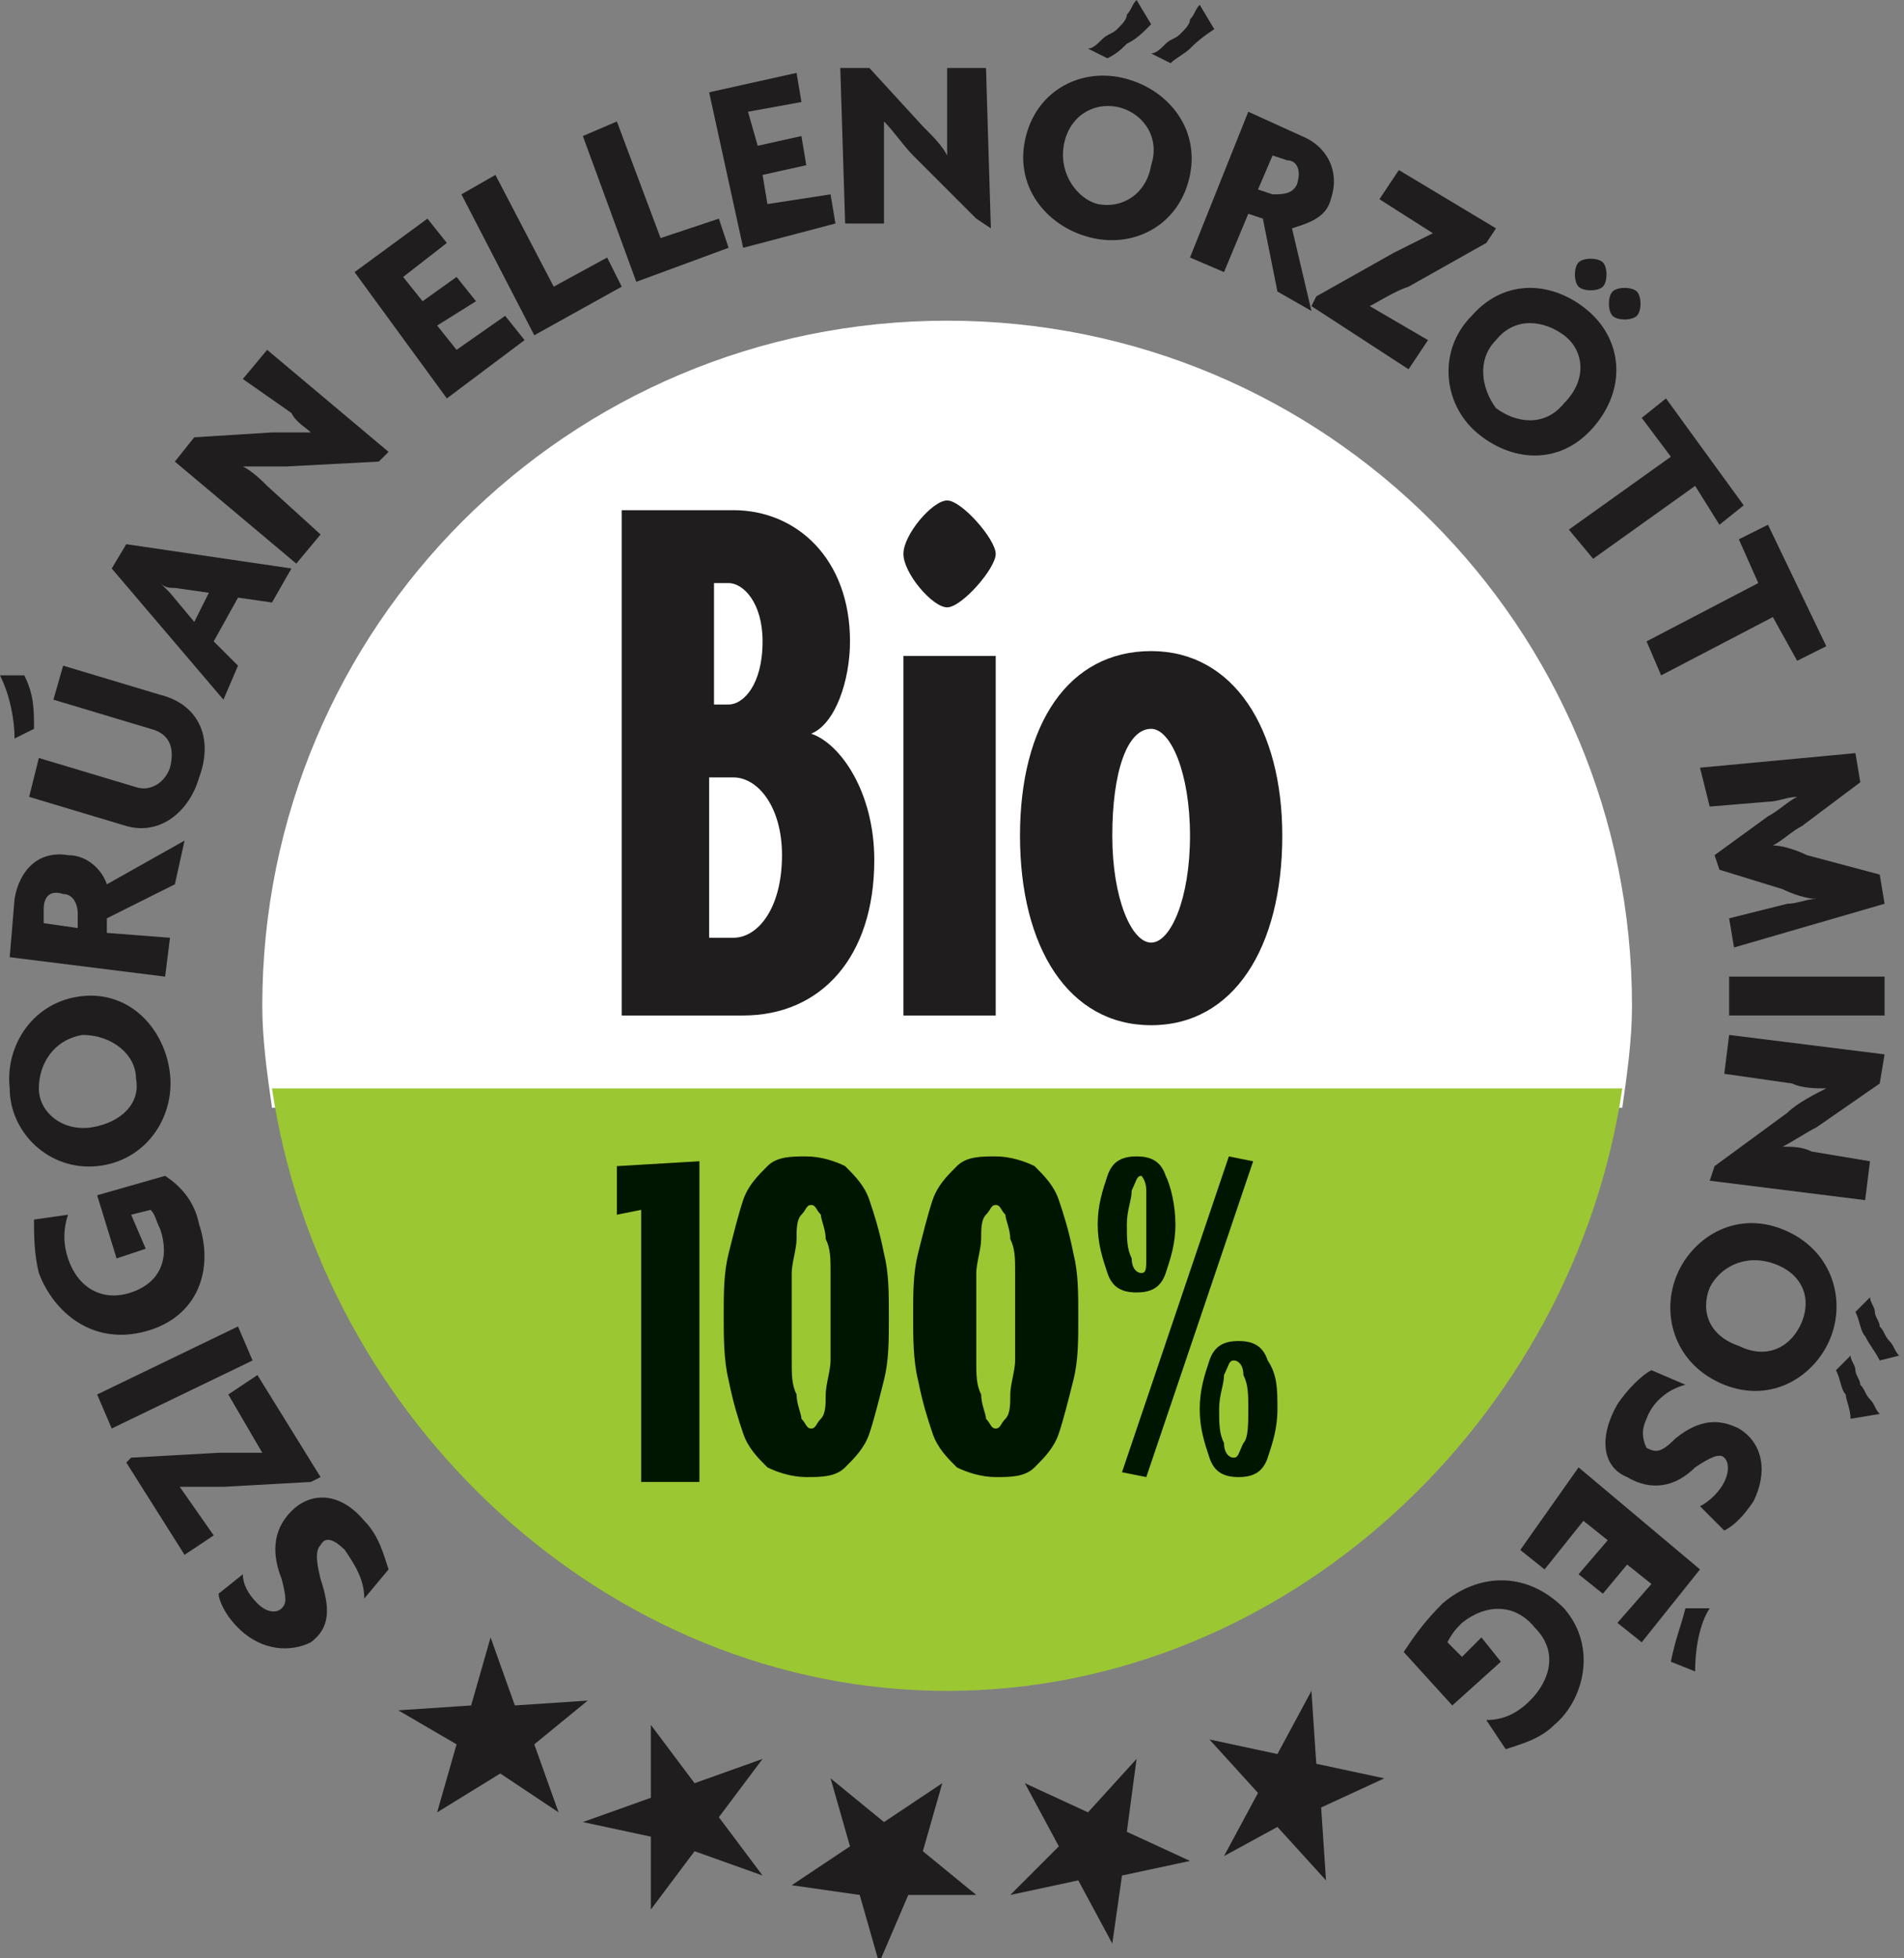
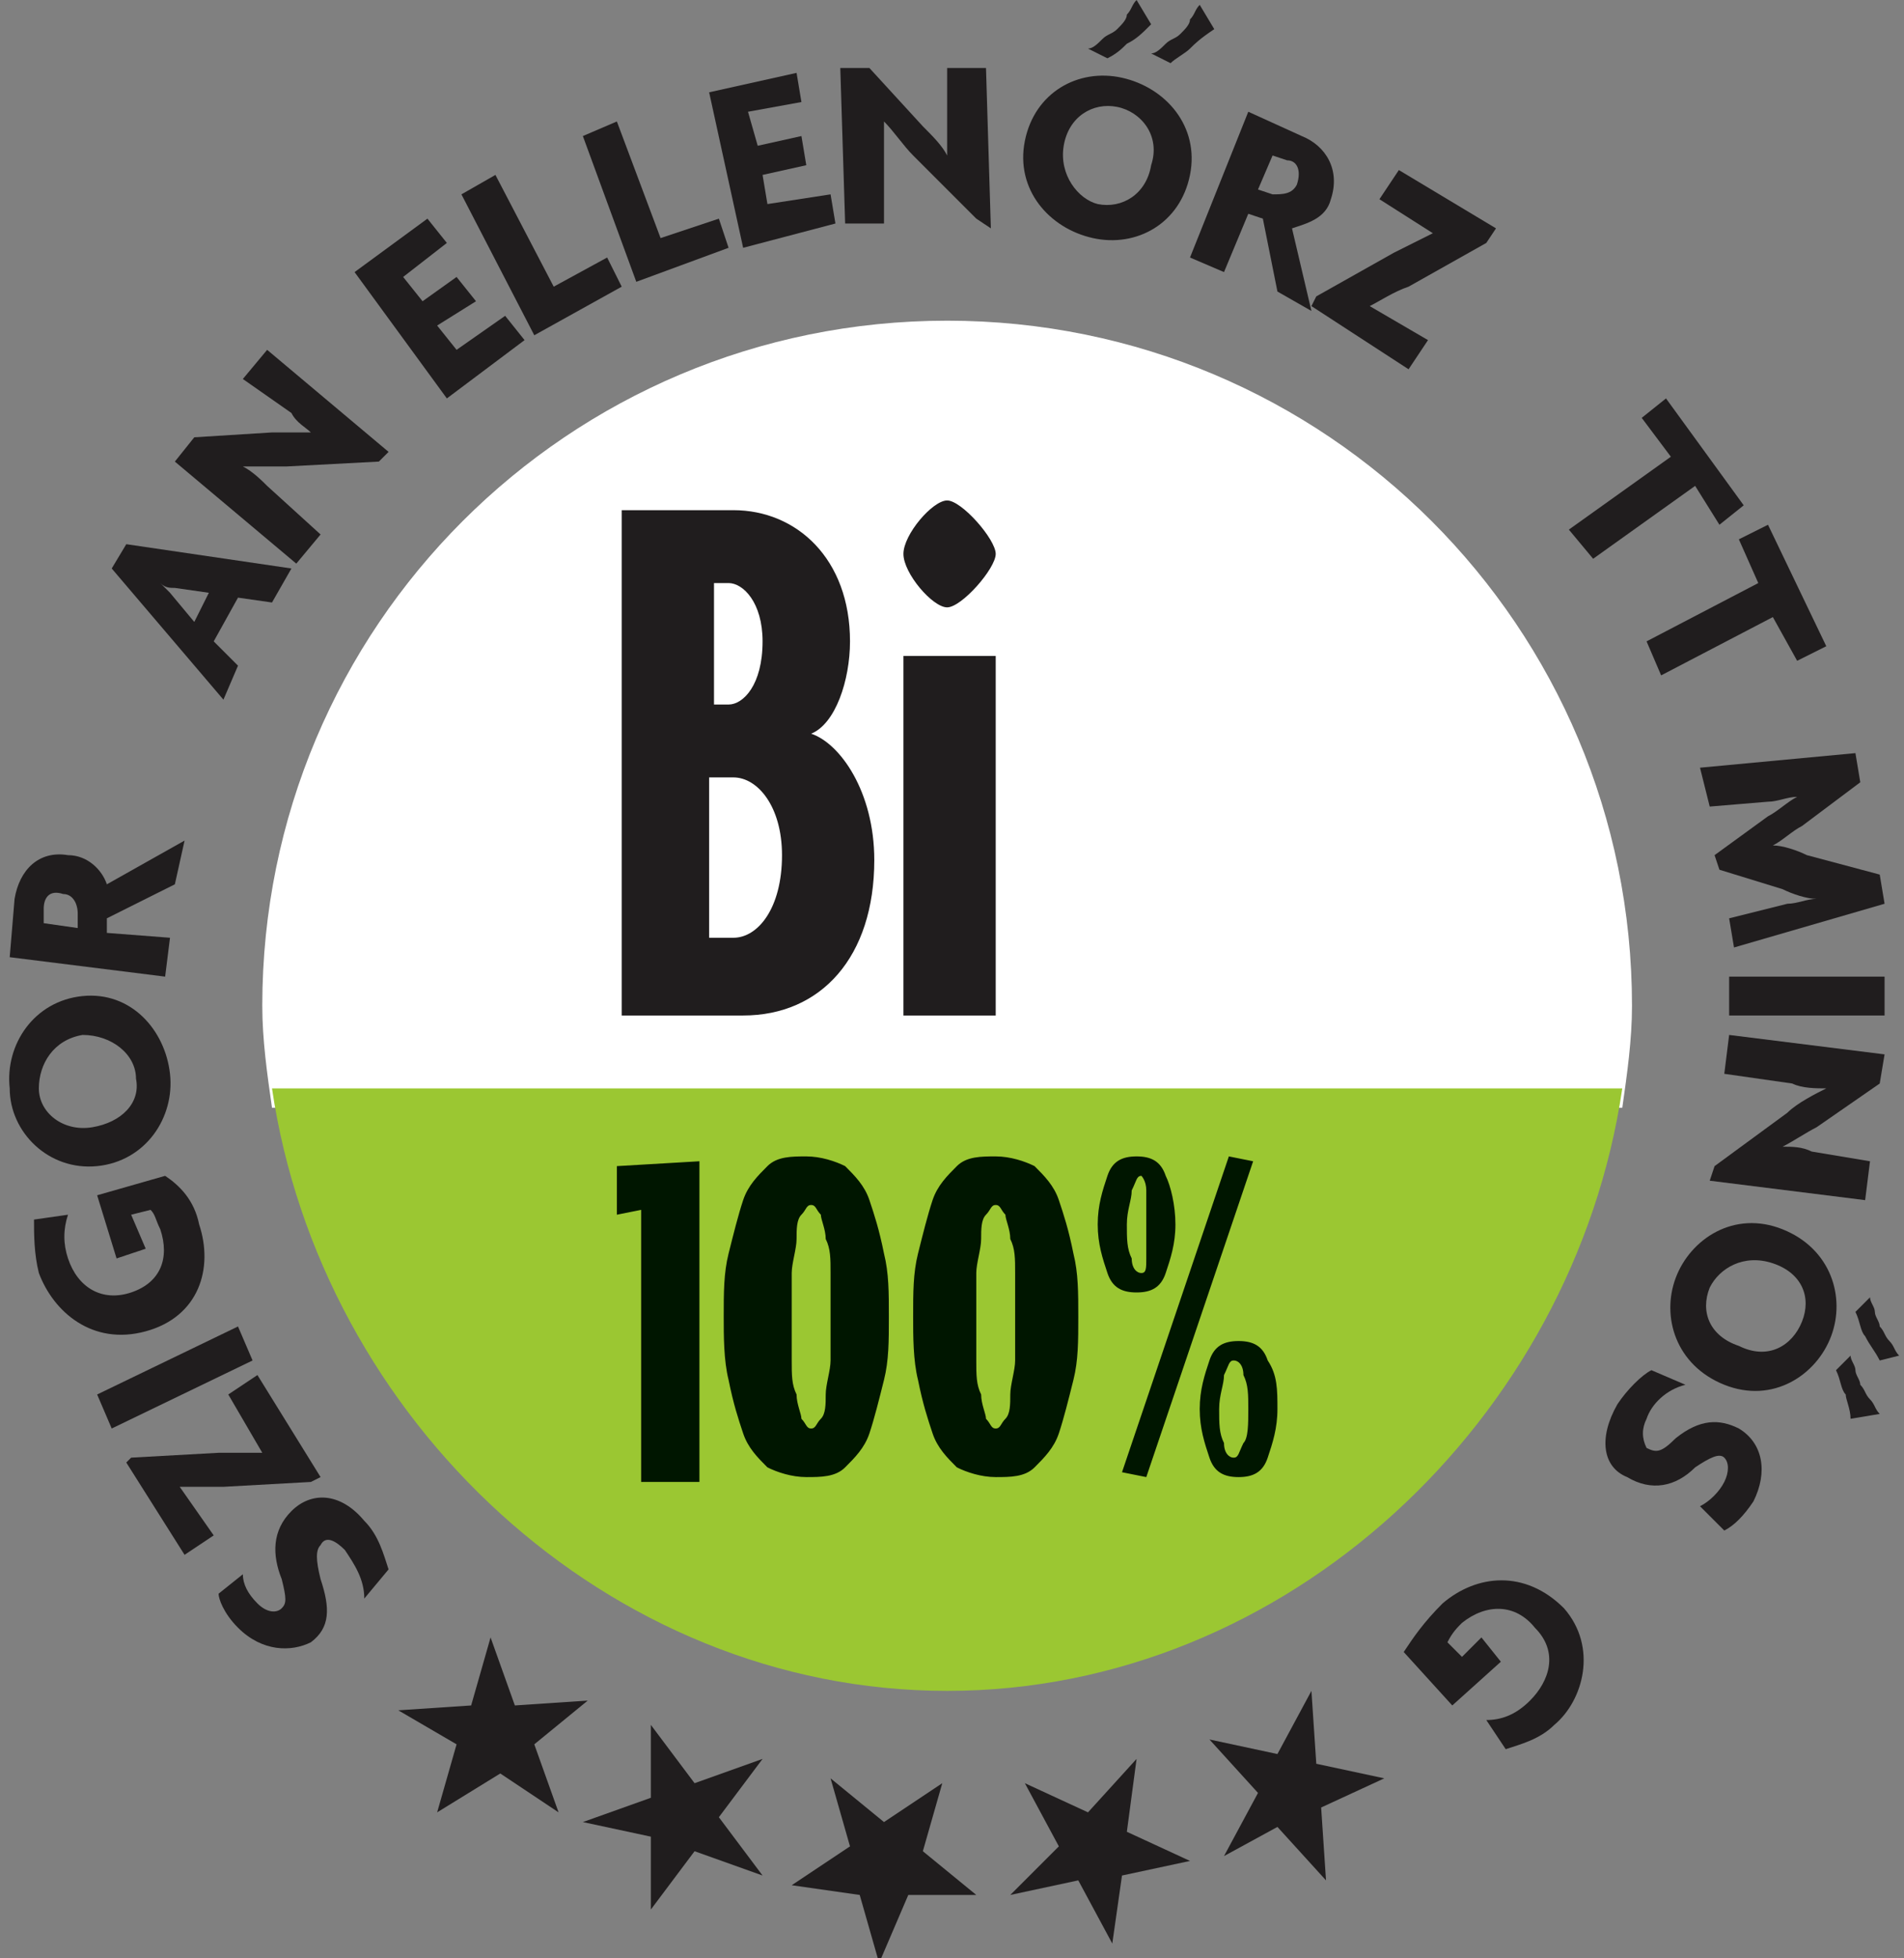
<svg xmlns="http://www.w3.org/2000/svg" version="1.1" id="Layer_1" x="0px" y="0px" viewBox="0 0 39.2 40.3" style="enable-background:new 0 0 39.2 40.3;" xml:space="preserve">
  <rect x="0" y="0" width="39.2" height="40.3" fill="#808080" stroke="none" />
  <style type="text/css">
	.st0{fill:#FFFFFF;}
	.st1{fill:#9BC732;}
	.st2{fill-rule:evenodd;clip-rule:evenodd;fill:#001600;}
	.st3{fill:#201D1E;}
</style>
  <g id="XMLID_41_">
    <g id="XMLID_674_">
      <g id="XMLID_697_">
        <path id="XMLID_699_" class="st0" d="M33.6,20.7c0-7.8-6.3-14.1-14.1-14.1S5.4,12.9,5.4,20.7c0,0.7,0.1,1.4,0.2,2.1h27.8     C33.5,22.1,33.6,21.4,33.6,20.7z" />
        <path id="XMLID_698_" class="st1" d="M19.5,34.8c7,0,12.9-5.6,13.9-12.4H5.6C6.6,29.2,12.5,34.8,19.5,34.8z" />
      </g>
      <path id="XMLID_686_" class="st2" d="M24.2,25.2c0,0.4-0.1,0.7-0.2,1c-0.1,0.3-0.3,0.4-0.6,0.4c-0.3,0-0.5-0.1-0.6-0.4    c-0.1-0.3-0.2-0.6-0.2-1c0-0.4,0.1-0.7,0.2-1c0.1-0.3,0.3-0.4,0.6-0.4c0.3,0,0.5,0.1,0.6,0.4C24.1,24.4,24.2,24.8,24.2,25.2     M23.6,30.4l-0.5-0.1l2.2-6.5l0.5,0.1L23.6,30.4z M26.3,29c0,0.4-0.1,0.7-0.2,1c-0.1,0.3-0.3,0.4-0.6,0.4c-0.3,0-0.5-0.1-0.6-0.4    c-0.1-0.3-0.2-0.6-0.2-1c0-0.4,0.1-0.7,0.2-1c0.1-0.3,0.3-0.4,0.6-0.4c0.3,0,0.5,0.1,0.6,0.4C26.3,28.3,26.3,28.6,26.3,29z     M23.6,25.2c0-0.3,0-0.5,0-0.7c0-0.2-0.1-0.3-0.1-0.3c-0.1,0-0.1,0.1-0.2,0.3c0,0.2-0.1,0.4-0.1,0.7c0,0.3,0,0.5,0.1,0.7    c0,0.2,0.1,0.3,0.2,0.3c0.1,0,0.1-0.1,0.1-0.3C23.6,25.7,23.6,25.5,23.6,25.2z M25.7,29c0-0.3,0-0.5-0.1-0.7    c0-0.2-0.1-0.3-0.2-0.3c-0.1,0-0.1,0.1-0.2,0.3c0,0.2-0.1,0.4-0.1,0.7c0,0.3,0,0.5,0.1,0.7c0,0.2,0.1,0.3,0.2,0.3    c0.1,0,0.1-0.1,0.2-0.3C25.7,29.6,25.7,29.3,25.7,29z M22.2,27.1c0,0.5,0,0.9-0.1,1.3c-0.1,0.4-0.2,0.8-0.3,1.1    c-0.1,0.3-0.3,0.5-0.5,0.7c-0.2,0.2-0.5,0.2-0.8,0.2c-0.3,0-0.6-0.1-0.8-0.2c-0.2-0.2-0.4-0.4-0.5-0.7c-0.1-0.3-0.2-0.6-0.3-1.1    c-0.1-0.4-0.1-0.9-0.1-1.3c0-0.5,0-0.9,0.1-1.3c0.1-0.4,0.2-0.8,0.3-1.1c0.1-0.3,0.3-0.5,0.5-0.7c0.2-0.2,0.5-0.2,0.8-0.2    c0.3,0,0.6,0.1,0.8,0.2c0.2,0.2,0.4,0.4,0.5,0.7c0.1,0.3,0.2,0.6,0.3,1.1C22.2,26.2,22.2,26.6,22.2,27.1z M20.9,27.1    c0-0.3,0-0.6,0-0.9c0-0.3,0-0.5-0.1-0.7c0-0.2-0.1-0.4-0.1-0.5c-0.1-0.1-0.1-0.2-0.2-0.2s-0.1,0.1-0.2,0.2    c-0.1,0.1-0.1,0.3-0.1,0.5c0,0.2-0.1,0.5-0.1,0.7c0,0.3,0,0.6,0,0.9c0,0.3,0,0.6,0,0.9c0,0.3,0,0.5,0.1,0.7c0,0.2,0.1,0.4,0.1,0.5    c0.1,0.1,0.1,0.2,0.2,0.2s0.1-0.1,0.2-0.2c0.1-0.1,0.1-0.3,0.1-0.5c0-0.2,0.1-0.5,0.1-0.7C20.9,27.8,20.9,27.4,20.9,27.1z     M18.3,27.1c0,0.5,0,0.9-0.1,1.3c-0.1,0.4-0.2,0.8-0.3,1.1c-0.1,0.3-0.3,0.5-0.5,0.7c-0.2,0.2-0.5,0.2-0.8,0.2    c-0.3,0-0.6-0.1-0.8-0.2c-0.2-0.2-0.4-0.4-0.5-0.7c-0.1-0.3-0.2-0.6-0.3-1.1c-0.1-0.4-0.1-0.9-0.1-1.3c0-0.5,0-0.9,0.1-1.3    c0.1-0.4,0.2-0.8,0.3-1.1c0.1-0.3,0.3-0.5,0.5-0.7c0.2-0.2,0.5-0.2,0.8-0.2c0.3,0,0.6,0.1,0.8,0.2c0.2,0.2,0.4,0.4,0.5,0.7    c0.1,0.3,0.2,0.6,0.3,1.1C18.3,26.2,18.3,26.6,18.3,27.1z M17.1,27.1c0-0.3,0-0.6,0-0.9c0-0.3,0-0.5-0.1-0.7    c0-0.2-0.1-0.4-0.1-0.5c-0.1-0.1-0.1-0.2-0.2-0.2c-0.1,0-0.1,0.1-0.2,0.2c-0.1,0.1-0.1,0.3-0.1,0.5c0,0.2-0.1,0.5-0.1,0.7    c0,0.3,0,0.6,0,0.9c0,0.3,0,0.6,0,0.9c0,0.3,0,0.5,0.1,0.7c0,0.2,0.1,0.4,0.1,0.5c0.1,0.1,0.1,0.2,0.2,0.2c0.1,0,0.1-0.1,0.2-0.2    c0.1-0.1,0.1-0.3,0.1-0.5c0-0.2,0.1-0.5,0.1-0.7C17.1,27.8,17.1,27.4,17.1,27.1z M13.2,30.4v-5.5l-0.5,0.1l0-1l1.7-0.1v6.6H13.2z" />
      <g id="XMLID_675_">
        <path id="XMLID_682_" class="st3" d="M15.3,20.9h-2.5V10.5h2.3c1.3,0,2.4,1,2.4,2.7c0,0.8-0.3,1.7-0.8,1.9     c0.6,0.2,1.3,1.2,1.3,2.6C18,19.7,16.9,20.9,15.3,20.9z M15,12h-0.3v2.5H15c0.3,0,0.7-0.4,0.7-1.3C15.7,12.4,15.3,12,15,12z      M15.1,16h-0.5v3.3h0.5c0.5,0,1-0.6,1-1.7C16.1,16.6,15.6,16,15.1,16z" />
        <path id="XMLID_679_" class="st3" d="M19.5,12.5c-0.3,0-0.9-0.7-0.9-1.1c0-0.4,0.6-1.1,0.9-1.1c0.3,0,1,0.8,1,1.1     C20.5,11.7,19.8,12.5,19.5,12.5z M18.6,20.9v-7.4h1.9v7.4H18.6z" />
-         <path id="XMLID_676_" class="st3" d="M23.7,21.1c-1.7,0-2.7-1.6-2.7-3.9c0-2.3,1-3.8,2.7-3.8c1.7,0,2.7,1.6,2.7,3.8     C26.4,19.5,25.4,21.1,23.7,21.1z M23.7,15c-0.5,0-0.8,0.9-0.8,2.2c0,1.3,0.4,2.2,0.8,2.2c0.4,0,0.8-0.9,0.8-2.2     C24.5,15.9,24.1,15,23.7,15z" />
      </g>
    </g>
    <g id="XMLID_591_">
      <path id="XMLID_673_" class="st3" d="M24.5,1c-0.1,0.1-0.3,0.2-0.4,0.3l-0.4-0.2c0.1,0,0.2-0.1,0.3-0.2c0.1-0.1,0.2-0.1,0.3-0.2    c0.1-0.1,0.2-0.2,0.2-0.3c0.1-0.1,0.1-0.2,0.2-0.3l0.3,0.5C24.7,0.8,24.6,0.9,24.5,1z" />
      <g id="XMLID_592_">
        <path id="XMLID_672_" class="st3" d="M23.2,0.9C23.1,1,23,1.1,22.8,1.2l-0.4-0.2c0.1,0,0.2-0.1,0.3-0.2c0.1-0.1,0.2-0.1,0.3-0.2     c0.1-0.1,0.2-0.2,0.2-0.3c0.1-0.1,0.1-0.2,0.2-0.3l0.3,0.5C23.5,0.7,23.4,0.8,23.2,0.9z" />
        <path id="XMLID_671_" class="st3" d="M38.4,27.5c-0.1-0.1-0.1-0.3-0.2-0.5l0.3-0.3c0,0.1,0.1,0.2,0.1,0.3c0,0.1,0.1,0.2,0.1,0.3     c0.1,0.1,0.1,0.2,0.2,0.3c0.1,0.1,0.1,0.2,0.2,0.3L38.7,28C38.6,27.8,38.5,27.7,38.4,27.5z" />
        <path id="XMLID_670_" class="st3" d="M38,28.7c-0.1-0.1-0.1-0.3-0.2-0.5l0.3-0.3c0,0.1,0.1,0.2,0.1,0.3c0,0.1,0.1,0.2,0.1,0.3     c0.1,0.1,0.1,0.2,0.2,0.3c0.1,0.1,0.1,0.2,0.2,0.3l-0.6,0.1C38.1,29,38,28.8,38,28.7z" />
        <g id="XMLID_593_">
          <path id="XMLID_667_" class="st3" d="M7.5,31.3C7.8,31.6,7.9,32,8,32.3l-0.5,0.6c0-0.4-0.2-0.7-0.4-1c-0.2-0.2-0.4-0.3-0.5-0.1      c-0.1,0.1-0.1,0.3,0,0.7c0.2,0.6,0.2,1-0.2,1.3C6,34,5.4,34,4.9,33.5c-0.3-0.3-0.4-0.6-0.4-0.7L5,32.4c0,0.2,0.1,0.4,0.3,0.6      c0.2,0.2,0.4,0.2,0.5,0.1c0.1-0.1,0.1-0.2,0-0.6c-0.2-0.5-0.2-1,0.2-1.4C6.4,30.7,7,30.7,7.5,31.3z" />
          <path id="XMLID_665_" class="st3" d="M6.6,30.4l-0.2,0.1l-1.8,0.1c-0.3,0-0.6,0-0.9,0l0,0l0.7,1l-0.6,0.4l-1.2-1.9L2.7,30      l1.8-0.1c0.3,0,0.6,0,0.9,0l0,0l-0.7-1.2l0.6-0.4L6.6,30.4z" />
          <path id="XMLID_663_" class="st3" d="M5.2,28l-2.9,1.4l-0.3-0.7l2.9-1.4L5.2,28z" />
          <path id="XMLID_661_" class="st3" d="M4.1,25.2c0.3,0.9,0,1.9-1.1,2.2c-1.1,0.3-1.9-0.4-2.2-1.2c-0.1-0.4-0.1-0.8-0.1-1.1      l0.7-0.1c-0.1,0.3-0.1,0.6,0,0.9c0.2,0.6,0.7,0.9,1.3,0.7c0.6-0.2,0.8-0.7,0.6-1.3c-0.1-0.2-0.1-0.3-0.2-0.4l-0.4,0.1L3,25.7      l-0.6,0.2L2,24.6l1.4-0.4C3.7,24.4,4,24.7,4.1,25.2z" />
          <path id="XMLID_658_" class="st3" d="M3.5,22.1C3.6,23,3,23.9,2,24c-1,0.1-1.8-0.7-1.8-1.6c-0.1-0.9,0.5-1.8,1.5-1.9      C2.7,20.4,3.4,21.2,3.5,22.1z M0.8,22.4c0,0.5,0.5,0.9,1.1,0.8c0.6-0.1,1-0.5,0.9-1c0-0.5-0.5-0.9-1.1-0.9      C1.1,21.4,0.8,21.9,0.8,22.4z" />
          <path id="XMLID_655_" class="st3" d="M3.6,18.2l-1.4,0.7l0,0.3l1.3,0.1l-0.1,0.8l-3.2-0.4l0.1-1.2c0.1-0.6,0.5-1,1.1-0.9      c0.4,0,0.7,0.3,0.8,0.6l1.6-0.9L3.6,18.2z M0.9,18.7l0,0.3l0.7,0.1l0-0.3c0-0.2-0.1-0.4-0.3-0.4C1,18.3,0.9,18.5,0.9,18.7z" />
-           <path id="XMLID_652_" class="st3" d="M0.7,15l-0.4,0.2c0-0.4-0.1-0.9-0.3-1.3l0.5,0C0.7,14.3,0.7,14.6,0.7,15z M4.1,16      c-0.2,0.7-0.8,1.2-1.5,1l-2-0.6l0.2-0.8l2,0.6c0.3,0.1,0.6-0.1,0.7-0.4c0.1-0.4,0-0.7-0.4-0.8l-2-0.6l0.2-0.7l2,0.6      C4.1,14.5,4.4,15.2,4.1,16z" />
          <path id="XMLID_649_" class="st3" d="M5.6,12.4l-0.7-0.1l-0.5,0.9l0.5,0.5l-0.3,0.7l-2.3-2.7l0.3-0.5L6,11.7L5.6,12.4z       M3.6,12.1c-0.1,0-0.2,0-0.3-0.1l0,0c0.1,0.1,0.2,0.2,0.2,0.2L4,12.8l0.3-0.6L3.6,12.1z" />
          <path id="XMLID_647_" class="st3" d="M7.8,9.5L5.9,9.6c-0.3,0-0.7,0-0.9,0l0,0c0.2,0.1,0.4,0.3,0.5,0.4L6.6,11l-0.5,0.6L3.6,9.5      L4,9l1.6-0.1c0.2,0,0.6,0,0.8,0l0,0C6.3,8.8,6.1,8.7,6,8.5L5,7.8l0.5-0.6l2.5,2.1L7.8,9.5z" />
          <path id="XMLID_645_" class="st3" d="M9.2,8.2L7.3,5.6l1.5-1.1L9.2,5L8.3,5.7l0.4,0.5l0.7-0.5l0.4,0.5L9,6.7l0.4,0.5l1-0.7      L10.8,7L9.2,8.2z" />
          <path id="XMLID_643_" class="st3" d="M11,6.9L9.5,4l0.7-0.4l1.2,2.3l1.1-0.6l0.3,0.6L11,6.9z" />
          <path id="XMLID_641_" class="st3" d="M13.1,5.8l-1.1-3l0.7-0.3l0.9,2.4l1.2-0.4L15,5.1L13.1,5.8z" />
          <path id="XMLID_639_" class="st3" d="M15.3,5.1l-0.7-3.2l1.8-0.4l0.1,0.6l-1.1,0.2L15.6,3l0.9-0.2l0.1,0.6l-0.9,0.2l0.1,0.6      L17.1,4l0.1,0.6L15.3,5.1z" />
          <path id="XMLID_637_" class="st3" d="M20.1,4.5l-1.3-1.3c-0.2-0.2-0.4-0.5-0.6-0.7l0,0c0,0.2,0,0.5,0,0.7l0,1.4l-0.8,0l-0.1-3.2      l0.6,0l1.1,1.2c0.2,0.2,0.4,0.4,0.5,0.6l0,0c0-0.2,0-0.4,0-0.6l0-1.2l0.8,0l0.1,3.3L20.1,4.5z" />
          <path id="XMLID_634_" class="st3" d="M22.5,4.9c-0.9-0.2-1.6-1-1.4-2c0.2-1,1.1-1.5,2-1.3c0.9,0.2,1.6,1,1.4,2      C24.3,4.6,23.4,5.1,22.5,4.9z M23,2.2c-0.5-0.1-1,0.2-1.1,0.8c-0.1,0.6,0.3,1.1,0.7,1.2c0.5,0.1,1-0.2,1.1-0.8      C23.9,2.8,23.5,2.3,23,2.2z" />
          <path id="XMLID_631_" class="st3" d="M26.3,6l-0.3-1.5l-0.3-0.1l-0.5,1.2l-0.7-0.3l1.2-3l1.1,0.5c0.5,0.2,0.8,0.7,0.6,1.3      c-0.1,0.4-0.5,0.5-0.8,0.6l0.4,1.7L26.3,6z M26.5,3.3l-0.3-0.1l-0.3,0.7l0.3,0.1C26.4,4,26.6,4,26.7,3.8      C26.8,3.5,26.7,3.3,26.5,3.3z" />
          <path id="XMLID_629_" class="st3" d="M27,6.3l0.1-0.2l1.6-0.9c0.2-0.1,0.6-0.3,0.8-0.4l0,0l-1.1-0.7l0.4-0.6l2,1.2L30.6,5      L29,5.9c-0.3,0.1-0.6,0.3-0.8,0.4l0,0L29.4,7L29,7.6L27,6.3z" />
-           <path id="XMLID_624_" class="st3" d="M30.4,8.9c-0.7-0.6-0.8-1.7-0.1-2.4C31,5.7,32,5.8,32.7,6.4C33.4,7,33.5,8,32.8,8.8      C32.1,9.6,31.1,9.5,30.4,8.9z M32.2,6.9c-0.4-0.3-1-0.4-1.4,0.1c-0.4,0.4-0.3,1,0,1.4c0.4,0.3,1,0.4,1.4-0.1      C32.7,7.8,32.6,7.2,32.2,6.9z M32.5,5.9c-0.1-0.1-0.1-0.4,0-0.5c0.1-0.1,0.4-0.1,0.5,0c0.1,0.1,0.1,0.4,0,0.5      C32.9,6,32.6,6,32.5,5.9z M33.2,6.5c-0.1-0.1-0.1-0.4,0-0.5c0.1-0.1,0.4-0.1,0.5,0c0.1,0.1,0.1,0.4,0,0.5      C33.6,6.6,33.3,6.6,33.2,6.5z" />
          <path id="XMLID_622_" class="st3" d="M34.9,10l-2.1,1.5l-0.5-0.6l2.1-1.5l-0.6-0.8l0.5-0.4l1.6,2.2l-0.5,0.4L34.9,10z" />
          <path id="XMLID_620_" class="st3" d="M36.5,12.7l-2.3,1.2l-0.3-0.7l2.3-1.2l-0.4-0.9l0.6-0.3l1.2,2.5l-0.6,0.3L36.5,12.7z" />
          <path id="XMLID_618_" class="st3" d="M35.6,18.9l1.2-0.3c0.2,0,0.4-0.1,0.6-0.1l0,0c-0.2,0-0.5-0.1-0.7-0.2l-1.3-0.4l-0.1-0.3      l1.1-0.8c0.2-0.1,0.4-0.3,0.6-0.4l0,0c-0.2,0-0.4,0.1-0.6,0.1l-1.2,0.1L35,15.8l3.2-0.3l0.1,0.6l-1.2,0.9      c-0.2,0.1-0.4,0.3-0.6,0.4l0,0c0.2,0,0.5,0.1,0.7,0.2l1.5,0.4l0.1,0.6l-3.1,0.9L35.6,18.9z" />
          <path id="XMLID_616_" class="st3" d="M35.6,20.1l3.2,0l0,0.8l-3.2,0L35.6,20.1z" />
          <path id="XMLID_614_" class="st3" d="M35.3,24l1.5-1.1c0.2-0.2,0.6-0.4,0.8-0.5l0,0c-0.2,0-0.5,0-0.7-0.1l-1.4-0.2l0.1-0.8      l3.2,0.4l-0.1,0.6l-1.3,0.9c-0.2,0.1-0.5,0.3-0.7,0.4l0,0c0.2,0,0.4,0,0.6,0.1l1.2,0.2l-0.1,0.8l-3.2-0.4L35.3,24z" />
          <path id="XMLID_611_" class="st3" d="M34.5,26.3c0.3-0.8,1.2-1.4,2.2-1c1,0.4,1.3,1.4,1,2.2c-0.3,0.8-1.2,1.4-2.2,1      C34.5,28.1,34.2,27.1,34.5,26.3z M37.1,27.2c0.2-0.5,0-1-0.6-1.2c-0.6-0.2-1.1,0.1-1.3,0.5c-0.2,0.5,0,1,0.6,1.2      C36.4,28,36.9,27.7,37.1,27.2z" />
          <path id="XMLID_609_" class="st3" d="M33.3,28.9c0.2-0.3,0.5-0.6,0.7-0.7l0.7,0.3c-0.4,0.1-0.7,0.4-0.8,0.7      c-0.1,0.2-0.1,0.4,0,0.6c0.2,0.1,0.3,0.1,0.6-0.2c0.5-0.4,0.9-0.4,1.3-0.2c0.5,0.3,0.6,0.9,0.3,1.5c-0.2,0.3-0.4,0.5-0.6,0.6      L35,31c0.2-0.1,0.4-0.3,0.5-0.5c0.1-0.2,0.1-0.4,0-0.5c-0.1-0.1-0.3,0-0.6,0.2c-0.4,0.4-0.9,0.5-1.4,0.2      C33,30.2,32.9,29.6,33.3,28.9z" />
-           <path id="XMLID_606_" class="st3" d="M32.5,30.2l2.5,2.1l-1.2,1.5l-0.5-0.4l0.7-0.8l-0.5-0.4L33,32.8l-0.5-0.4l0.6-0.7l-0.5-0.4      l-0.8,1l-0.5-0.4L32.5,30.2z M34.7,33.1l0.5,0c-0.2,0.3-0.3,0.8-0.3,1.3l-0.5-0.2C34.5,33.7,34.6,33.5,34.7,33.1z" />
          <path id="XMLID_604_" class="st3" d="M29.7,33c0.7-0.6,1.7-0.7,2.5,0.1c0.7,0.8,0.4,1.9-0.2,2.4c-0.3,0.3-0.7,0.4-1,0.5      l-0.4-0.6c0.3,0,0.6-0.1,0.9-0.4c0.4-0.4,0.6-1,0.1-1.5c-0.4-0.5-1-0.5-1.5-0.1c-0.1,0.1-0.2,0.2-0.3,0.4l0.3,0.3l0.4-0.4      l0.4,0.5l-1,0.9l-1-1.1C29.1,33.7,29.3,33.4,29.7,33z" />
          <path id="XMLID_602_" class="st3" d="M25.2,38.2l0.7-1.3l-1-1.1l1.4,0.3l0.7-1.3l0.1,1.5l1.4,0.3l-1.3,0.6l0.1,1.5l-1-1.1      L25.2,38.2z" />
          <path id="XMLID_600_" class="st3" d="M20.8,39l1-1l-0.7-1.3l1.3,0.6l1-1.1l-0.2,1.5l1.3,0.6l-1.4,0.3l-0.2,1.4l-0.7-1.3L20.8,39      z" />
          <path id="XMLID_598_" class="st3" d="M16.3,38.8l1.2-0.8l-0.4-1.4l1.1,0.9l1.2-0.8L19,38.1l1.1,0.9L18.7,39l-0.6,1.4l-0.4-1.4      L16.3,38.8z" />
          <path id="XMLID_596_" class="st3" d="M12,37.5l1.4-0.5v-1.5l0.9,1.2l1.4-0.5l-0.9,1.2l0.9,1.2l-1.4-0.5l-0.9,1.2l0-1.5L12,37.5z      " />
          <path id="XMLID_594_" class="st3" d="M8.2,35.2l1.5-0.1l0.4-1.4l0.5,1.4l1.5-0.1l-1.1,0.9l0.5,1.4l-1.2-0.8L9,37.3l0.4-1.4      L8.2,35.2z" />
        </g>
      </g>
    </g>
  </g>
</svg>